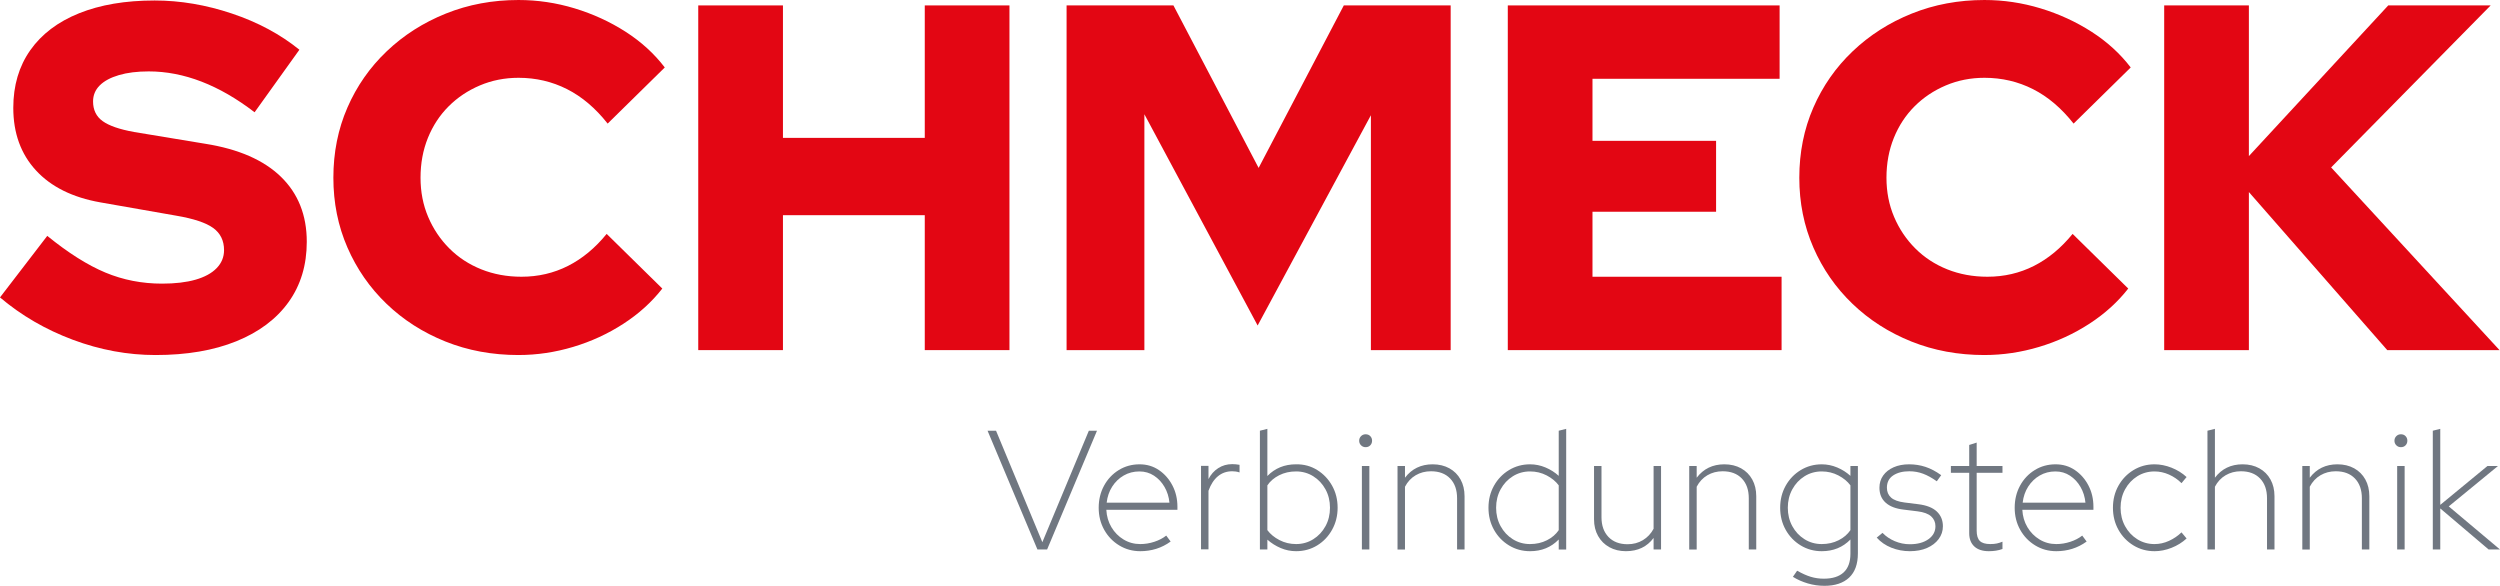
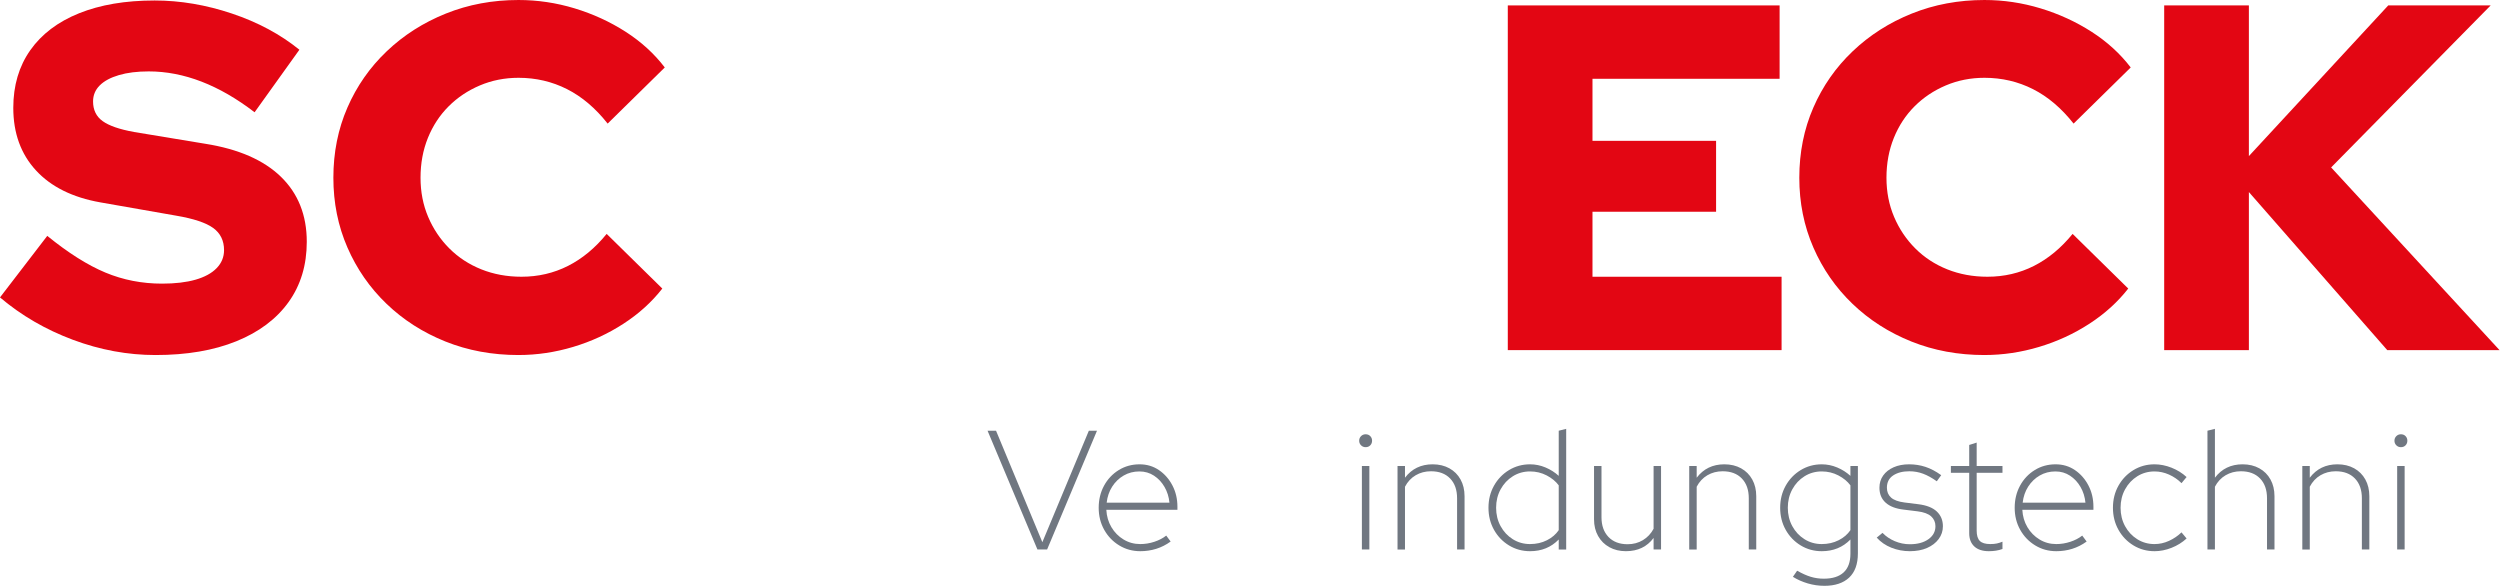
<svg xmlns="http://www.w3.org/2000/svg" id="Ebene_1" width="1408.31" height="330" version="1.1" viewBox="0 0 1408.31 330">
  <defs>
    <style>
      .st0 {
        fill: #707781;
      }

      .st1 {
        fill: #e30613;
      }
    </style>
  </defs>
  <g>
    <path class="st1" d="M87.656,200c-15.721,0-31.252-2.862-46.603-8.596-15.351-5.734-29.035-13.685-41.054-23.857l26.629-34.674c11.833,9.617,22.75,16.502,32.733,20.665,9.987,4.163,20.619,6.24,31.902,6.24,7.395,0,13.685-.736,18.863-2.217,5.174-1.481,9.152-3.648,11.928-6.519,2.772-2.867,4.158-6.24,4.158-10.127,0-5.359-2.036-9.522-6.1-12.479-4.072-2.957-11.007-5.273-20.805-6.935l-42.72-7.49c-15.721-2.777-27.834-8.781-36.34-18.032-8.506-9.246-12.759-20.985-12.759-35.23,0-12.574,3.192-23.392,9.572-32.453,6.38-9.061,15.531-15.996,27.459-20.805C56.45,2.682,70.64.275,87.101.275c14.425,0,28.94,2.456,43.55,7.355,14.61,4.899,27.279,11.698,38.006,20.385l-25.243,35.23c-19.974-15.346-39.853-23.021-59.642-23.021-6.474,0-12.068.691-16.782,2.081-4.714,1.386-8.321,3.327-10.818,5.824-2.497,2.497-3.747,5.504-3.747,9.016,0,4.808,1.806,8.506,5.409,11.093,3.607,2.592,9.477,4.623,17.617,6.104l40.223,6.655c18.674,2.962,32.868,9.156,42.58,18.588,9.707,9.432,14.56,21.635,14.56,36.616,0,13.134-3.422,24.457-10.262,33.979-6.845,9.526-16.642,16.881-29.405,22.055-12.759,5.174-27.925,7.766-45.492,7.766Z" />
    <path class="st1" d="M292.094,200c-14.795,0-28.53-2.542-41.194-7.626-12.669-5.088-23.717-12.159-33.148-21.224-9.432-9.057-16.782-19.644-22.051-31.758-5.273-12.113-7.906-25.198-7.906-39.252,0-14.24,2.632-27.414,7.906-39.528,5.269-12.113,12.664-22.701,22.191-31.762,9.522-9.061,20.619-16.132,33.288-21.22,12.664-5.088,26.304-7.63,40.914-7.63,10.723,0,21.265,1.571,31.622,4.714,10.357,3.147,19.924,7.54,28.71,13.179,8.781,5.644,16.136,12.344,22.055,20.109l-32.178,31.622c-6.845-8.687-14.475-15.161-22.886-19.414-8.416-4.253-17.522-6.384-27.324-6.384-7.766,0-15.026,1.436-21.775,4.303-6.754,2.867-12.619,6.795-17.613,11.788-4.993,4.993-8.876,10.912-11.653,17.752-2.772,6.845-4.158,14.335-4.158,22.471,0,7.951,1.427,15.305,4.298,22.051,2.867,6.754,6.84,12.669,11.928,17.752,5.084,5.088,11.093,9.016,18.028,11.793,6.935,2.772,14.47,4.158,22.611,4.158,9.432,0,18.168-2.032,26.213-6.1,8.046-4.068,15.301-10.077,21.775-18.032l31.347,30.791c-5.924,7.585-13.224,14.195-21.915,19.834-8.696,5.644-18.127,9.987-28.295,13.034-10.172,3.052-20.434,4.578-30.791,4.578Z" />
-     <path class="st1" d="M393.341,197.228V3.052h47.713v74.617h79.891V3.052h47.709v194.176h-47.709v-76.008h-79.891v76.008h-47.713Z" />
-     <path class="st1" d="M600.831,197.228V3.052h60.192l47.989,91.539L757,3.052h60.197v194.176h-44.937V64.91l-63.804,118.448-63.8-119.003v132.873h-43.826Z" />
    <path class="st1" d="M849.375,197.228V3.052h153.118v41.329h-105.409v34.954h69.628v39.943h-69.628v36.616h106.519v41.334h-154.228Z" />
    <path class="st1" d="M1117.892,200c-14.795,0-28.53-2.542-41.194-7.626-12.669-5.088-23.717-12.159-33.148-21.224-9.432-9.057-16.782-19.644-22.051-31.758-5.273-12.113-7.906-25.198-7.906-39.252,0-14.24,2.632-27.414,7.906-39.528,5.269-12.113,12.664-22.701,22.191-31.762,9.522-9.061,20.615-16.132,33.288-21.22,12.664-5.088,26.304-7.63,40.914-7.63,10.723,0,21.265,1.571,31.622,4.714,10.357,3.147,19.924,7.54,28.71,13.179,8.781,5.644,16.132,12.344,22.055,20.109l-32.178,31.622c-6.845-8.687-14.475-15.161-22.886-19.414-8.42-4.253-17.522-6.384-27.324-6.384-7.766,0-15.026,1.436-21.775,4.303-6.754,2.867-12.624,6.795-17.617,11.788-4.989,4.993-8.876,10.912-11.648,17.752-2.772,6.845-4.163,14.335-4.163,22.471,0,7.951,1.431,15.305,4.303,22.051,2.862,6.754,6.84,12.669,11.928,17.752,5.084,5.088,11.093,9.016,18.028,11.793,6.935,2.772,14.47,4.158,22.611,4.158,9.432,0,18.168-2.032,26.213-6.1,8.041-4.068,15.296-10.077,21.775-18.032l31.342,30.791c-5.919,7.585-13.224,14.195-21.911,19.834-8.696,5.644-18.127,9.987-28.295,13.034-10.172,3.052-20.439,4.578-30.791,4.578Z" />
    <path class="st1" d="M1219.139,197.228V3.052h47.709v84.88L1345.352,3.052h57.696l-89.873,91.264,94.867,102.912h-63.244l-77.949-89.042v89.042h-47.709Z" />
  </g>
  <g>
    <path class="st0" d="M584.414,309.544l-28.104-66.914h4.779l26.096,62.804,26.192-62.804h4.588l-28.104,66.914h-5.448Z" />
    <path class="st0" d="M642.342,310.499c-4.334,0-8.285-1.083-11.853-3.25-3.57-2.166-6.39-5.098-8.46-8.794-2.072-3.695-3.107-7.839-3.107-12.427,0-4.588,1.004-8.73,3.012-12.426,2.007-3.695,4.763-6.628,8.268-8.794,3.504-2.166,7.423-3.251,11.758-3.251,4.077,0,7.71,1.085,10.897,3.251,3.186,2.167,5.719,5.051,7.6,8.651,1.879,3.602,2.819,7.599,2.819,11.997v1.721h-40.052c.191,3.632,1.147,6.899,2.868,9.798,1.721,2.901,3.999,5.21,6.835,6.93,2.835,1.721,5.974,2.581,9.416,2.581,2.677,0,5.321-.43,7.934-1.29,2.612-.861,4.842-2.023,6.691-3.489l2.485,3.346c-2.55,1.849-5.257,3.219-8.125,4.11-2.868.892-5.864,1.338-8.986,1.338ZM623.415,283.16h35.369c-.32-3.25-1.243-6.197-2.772-8.842-1.529-2.644-3.506-4.763-5.926-6.357-2.423-1.593-5.162-2.39-8.221-2.39-3.25,0-6.199.765-8.842,2.294-2.645,1.53-4.812,3.618-6.5,6.261-1.69,2.646-2.725,5.656-3.107,9.034Z" />
-     <path class="st0" d="M676.563,309.448v-47.031h4.206v7.456c1.339-2.613,3.17-4.668,5.497-6.166,2.325-1.497,4.954-2.246,7.886-2.246,1.274,0,2.644.128,4.11.382v4.302c-.702-.254-1.402-.43-2.103-.526-.702-.095-1.371-.143-2.007-.143-3.123,0-5.816.941-8.078,2.82-2.263,1.881-4.031,4.604-5.305,8.173v32.979h-4.206Z" />
-     <path class="st0" d="M709.734,309.544v-66.914l4.206-1.051v26.574c4.269-4.397,9.655-6.596,16.155-6.596,4.397-.062,8.365,1.004,11.901,3.203,3.538,2.199,6.341,5.147,8.412,8.842,2.07,3.696,3.107,7.839,3.107,12.426,0,4.526-1.037,8.651-3.107,12.38-2.071,3.727-4.875,6.677-8.412,8.842-3.537,2.167-7.504,3.25-11.901,3.25-2.996,0-5.878-.59-8.651-1.769-2.772-1.178-5.274-2.756-7.504-4.732v5.545h-4.206ZM730.094,306.484c3.569,0,6.802-.908,9.703-2.724,2.9-1.816,5.194-4.269,6.883-7.361,1.688-3.09,2.533-6.548,2.533-10.372s-.845-7.279-2.533-10.372c-1.689-3.09-3.983-5.544-6.883-7.36-2.901-1.816-6.134-2.725-9.703-2.725-3.506,0-6.676.717-9.511,2.151-2.837,1.434-5.052,3.33-6.643,5.688v25.236c1.656,2.232,3.92,4.096,6.787,5.592,2.868,1.498,5.989,2.246,9.367,2.246Z" />
    <path class="st0" d="M769.287,251.902c-1.02,0-1.88-.35-2.581-1.052-.702-.7-1.051-1.561-1.051-2.581,0-1.018.349-1.879,1.051-2.581.701-.7,1.561-1.051,2.581-1.051,1.083,0,1.96.351,2.629,1.051.669.702,1.004,1.563,1.004,2.581,0,1.02-.335,1.881-1.004,2.581-.669.702-1.546,1.052-2.629,1.052ZM767.185,309.544v-47.031h4.206v47.031h-4.206Z" />
    <path class="st0" d="M787.259,309.544v-47.031h4.206v6.596c3.823-5.033,9.017-7.552,15.582-7.552,3.568,0,6.706.75,9.416,2.247,2.707,1.498,4.81,3.601,6.309,6.309,1.497,2.709,2.246,5.847,2.246,9.416v30.015h-4.207v-28.869c0-4.715-1.307-8.427-3.919-11.136-2.614-2.708-6.214-4.063-10.801-4.063-3.188,0-6.055.75-8.604,2.246-2.55,1.498-4.557,3.648-6.022,6.453v35.368h-4.206Z" />
    <path class="st0" d="M861.914,310.499c-4.334,0-8.285-1.083-11.854-3.25-3.57-2.166-6.39-5.098-8.459-8.794-2.072-3.695-3.107-7.839-3.107-12.427,0-4.588,1.035-8.73,3.107-12.426,2.069-3.695,4.889-6.628,8.459-8.794,3.569-2.166,7.52-3.251,11.854-3.251,2.995,0,5.894.59,8.699,1.769,2.803,1.18,5.289,2.757,7.456,4.732v-25.427l4.206-1.051v67.965h-4.206v-5.64c-4.271,4.397-9.655,6.596-16.156,6.596ZM861.914,306.484c3.505,0,6.676-.717,9.511-2.151,2.836-1.433,5.051-3.329,6.644-5.688v-25.236c-1.658-2.23-3.92-4.094-6.787-5.592-2.868-1.497-5.991-2.246-9.368-2.246-3.57,0-6.803.908-9.703,2.725-2.901,1.816-5.195,4.27-6.883,7.36-1.689,3.092-2.533,6.548-2.533,10.372s.844,7.281,2.533,10.372c1.688,3.092,3.982,5.545,6.883,7.361,2.9,1.815,6.133,2.724,9.703,2.724Z" />
    <path class="st0" d="M915.924,310.499c-3.506,0-6.612-.75-9.32-2.246-2.71-1.497-4.828-3.6-6.358-6.309-1.53-2.708-2.294-5.846-2.294-9.416v-30.016h4.206v28.869c0,4.653,1.306,8.349,3.92,11.089,2.612,2.74,6.214,4.11,10.801,4.11,3.187,0,6.054-.765,8.604-2.295,2.548-1.53,4.555-3.664,6.022-6.404v-35.369h4.206v47.031h-4.206v-6.501c-3.697,4.971-8.891,7.456-15.582,7.456Z" />
    <path class="st0" d="M951.579,309.544v-47.031h4.206v6.596c3.823-5.033,9.017-7.552,15.582-7.552,3.568,0,6.706.75,9.416,2.247,2.707,1.498,4.81,3.601,6.309,6.309,1.497,2.709,2.246,5.847,2.246,9.416v30.015h-4.207v-28.869c0-4.715-1.307-8.427-3.919-11.136-2.614-2.708-6.214-4.063-10.801-4.063-3.188,0-6.055.75-8.604,2.246-2.55,1.498-4.557,3.648-6.022,6.453v35.368h-4.206Z" />
    <path class="st0" d="M1027.669,330c-3.123,0-6.214-.446-9.273-1.338-3.058-.894-5.864-2.136-8.412-3.728l2.39-3.441c2.803,1.592,5.368,2.739,7.696,3.441,2.325.7,4.763,1.051,7.312,1.051,4.907,0,8.634-1.18,11.184-3.537,2.549-2.358,3.824-5.864,3.824-10.515v-8.03c-4.271,4.397-9.655,6.596-16.156,6.596-4.334,0-8.285-1.083-11.854-3.25-3.57-2.166-6.39-5.098-8.459-8.794-2.072-3.695-3.107-7.839-3.107-12.427,0-4.588,1.035-8.73,3.107-12.426,2.069-3.695,4.889-6.628,8.459-8.794,3.569-2.166,7.52-3.251,11.854-3.251,2.995,0,5.894.59,8.699,1.769,2.803,1.18,5.289,2.757,7.456,4.732v-5.545h4.206v49.23c0,5.989-1.641,10.53-4.923,13.621-3.283,3.09-7.95,4.636-14.004,4.636ZM1026.234,306.484c3.505,0,6.676-.717,9.511-2.151,2.836-1.433,5.051-3.329,6.644-5.688v-25.236c-1.658-2.23-3.92-4.094-6.787-5.592-2.868-1.497-5.991-2.246-9.368-2.246-3.57,0-6.803.908-9.703,2.725-2.901,1.816-5.195,4.27-6.883,7.36-1.689,3.092-2.533,6.548-2.533,10.372s.844,7.281,2.533,10.372c1.688,3.092,3.982,5.545,6.883,7.361,2.9,1.815,6.133,2.724,9.703,2.724Z" />
    <path class="st0" d="M1075.846,310.499c-3.632,0-7.09-.654-10.372-1.959-3.283-1.306-6.039-3.202-8.268-5.688l3.25-2.677c1.912,1.976,4.221,3.537,6.93,4.684,2.708,1.147,5.528,1.721,8.46,1.721,4.333,0,7.822-.94,10.468-2.82,2.643-1.88,3.966-4.317,3.966-7.313,0-2.23-.797-4.077-2.389-5.544-1.594-1.465-4.176-2.421-7.743-2.868l-7.743-.956c-4.461-.51-7.855-1.816-10.18-3.92-2.327-2.103-3.489-4.907-3.489-8.412,0-2.612.7-4.906,2.103-6.883,1.4-1.974,3.361-3.52,5.878-4.635,2.517-1.114,5.433-1.674,8.747-1.674,3.186,0,6.245.478,9.177,1.434,2.931.956,5.894,2.519,8.89,4.684l-2.484,3.441c-2.677-1.912-5.243-3.33-7.696-4.254-2.454-.923-5.052-1.386-7.791-1.386-3.696,0-6.724.781-9.081,2.342-2.358,1.563-3.537,3.872-3.537,6.93,0,2.295.78,4.143,2.343,5.545,1.561,1.402,4.094,2.327,7.599,2.772l7.647.956c4.715.574,8.221,1.945,10.516,4.11,2.294,2.167,3.441,4.939,3.441,8.316,0,2.677-.798,5.083-2.39,7.217-1.594,2.136-3.776,3.809-6.548,5.019s-6.008,1.816-9.703,1.816Z" />
    <path class="st0" d="M1120.391,310.499c-3.57,0-6.309-.893-8.221-2.676s-2.868-4.269-2.868-7.456v-34.03h-10.324v-3.824h10.324v-11.853l4.206-1.339v13.192h14.531v3.824h-14.531v32.596c0,2.677.589,4.605,1.769,5.784,1.179,1.18,3.138,1.768,5.879,1.768,1.465,0,2.707-.11,3.728-.335,1.018-.223,2.069-.557,3.154-1.004v4.11c-1.212.445-2.454.765-3.728.956-1.276.192-2.581.287-3.92.287Z" />
    <path class="st0" d="M1158.342,310.499c-4.334,0-8.285-1.083-11.854-3.25-3.57-2.166-6.39-5.098-8.459-8.794-2.072-3.695-3.107-7.839-3.107-12.427,0-4.588,1.004-8.73,3.011-12.426,2.008-3.695,4.764-6.628,8.269-8.794,3.504-2.166,7.422-3.251,11.757-3.251,4.077,0,7.71,1.085,10.898,3.251,3.186,2.167,5.719,5.051,7.599,8.651,1.879,3.602,2.82,7.599,2.82,11.997v1.721h-40.053c.192,3.632,1.147,6.899,2.868,9.798,1.721,2.901,3.999,5.21,6.835,6.93,2.836,1.721,5.974,2.581,9.416,2.581,2.677,0,5.32-.43,7.934-1.29,2.613-.861,4.843-2.023,6.692-3.489l2.485,3.346c-2.55,1.849-5.258,3.219-8.125,4.11s-5.865,1.338-8.986,1.338ZM1139.415,283.16h35.368c-.319-3.25-1.243-6.197-2.771-8.842-1.53-2.644-3.506-4.763-5.927-6.357-2.423-1.593-5.162-2.39-8.221-2.39-3.251,0-6.199.765-8.842,2.294-2.646,1.53-4.812,3.618-6.501,6.261-1.689,2.646-2.725,5.656-3.107,9.034Z" />
    <path class="st0" d="M1213.69,310.499c-4.334,0-8.285-1.083-11.854-3.25-3.57-2.166-6.39-5.098-8.459-8.794-2.072-3.695-3.107-7.839-3.107-12.427,0-4.588,1.035-8.73,3.107-12.426,2.069-3.695,4.889-6.628,8.459-8.794,3.569-2.166,7.52-3.251,11.854-3.251,3.186,0,6.389.638,9.607,1.912,3.217,1.276,6.037,3.028,8.46,5.258l-2.869,3.441c-2.04-2.039-4.382-3.647-7.026-4.827-2.645-1.179-5.37-1.769-8.173-1.769-3.57,0-6.803.908-9.703,2.725-2.901,1.816-5.195,4.27-6.883,7.36-1.689,3.092-2.533,6.548-2.533,10.372s.844,7.281,2.533,10.372c1.688,3.092,3.982,5.545,6.883,7.361,2.9,1.815,6.133,2.724,9.703,2.724,2.803,0,5.528-.605,8.173-1.816,2.644-1.21,4.986-2.803,7.026-4.779l2.869,3.441c-2.423,2.232-5.243,3.984-8.46,5.258-3.219,1.274-6.422,1.912-9.607,1.912Z" />
    <path class="st0" d="M1243.513,309.544v-66.914l4.206-1.051v27.53c3.823-5.033,9.017-7.552,15.582-7.552,3.568,0,6.706.75,9.416,2.247,2.707,1.498,4.81,3.601,6.309,6.309,1.497,2.709,2.246,5.847,2.246,9.416v30.015h-4.207v-28.869c0-4.715-1.307-8.427-3.919-11.136-2.614-2.708-6.214-4.063-10.801-4.063-3.188,0-6.055.75-8.604,2.246-2.55,1.498-4.557,3.648-6.022,6.453v35.368h-4.206Z" />
    <path class="st0" d="M1296.948,309.544v-47.031h4.206v6.596c3.823-5.033,9.017-7.552,15.582-7.552,3.568,0,6.706.75,9.416,2.247,2.707,1.498,4.81,3.601,6.309,6.309,1.497,2.709,2.246,5.847,2.246,9.416v30.015h-4.207v-28.869c0-4.715-1.307-8.427-3.919-11.136-2.614-2.708-6.214-4.063-10.801-4.063-3.188,0-6.055.75-8.604,2.246-2.55,1.498-4.557,3.648-6.022,6.453v35.368h-4.206Z" />
    <path class="st0" d="M1352.485,251.902c-1.02,0-1.88-.35-2.581-1.052-.702-.7-1.051-1.561-1.051-2.581,0-1.018.349-1.879,1.051-2.581.701-.7,1.561-1.051,2.581-1.051,1.083,0,1.96.351,2.629,1.051.669.702,1.004,1.563,1.004,2.581,0,1.02-.335,1.881-1.004,2.581-.669.702-1.546,1.052-2.629,1.052ZM1350.382,309.544v-47.031h4.206v47.031h-4.206Z" />
-     <path class="st0" d="M1370.456,309.544v-66.914l4.206-1.051v42.825l26.575-21.891h5.926l-27.721,22.751,28.869,24.28h-6.404l-27.244-23.134v23.134h-4.206Z" />
  </g>
</svg>